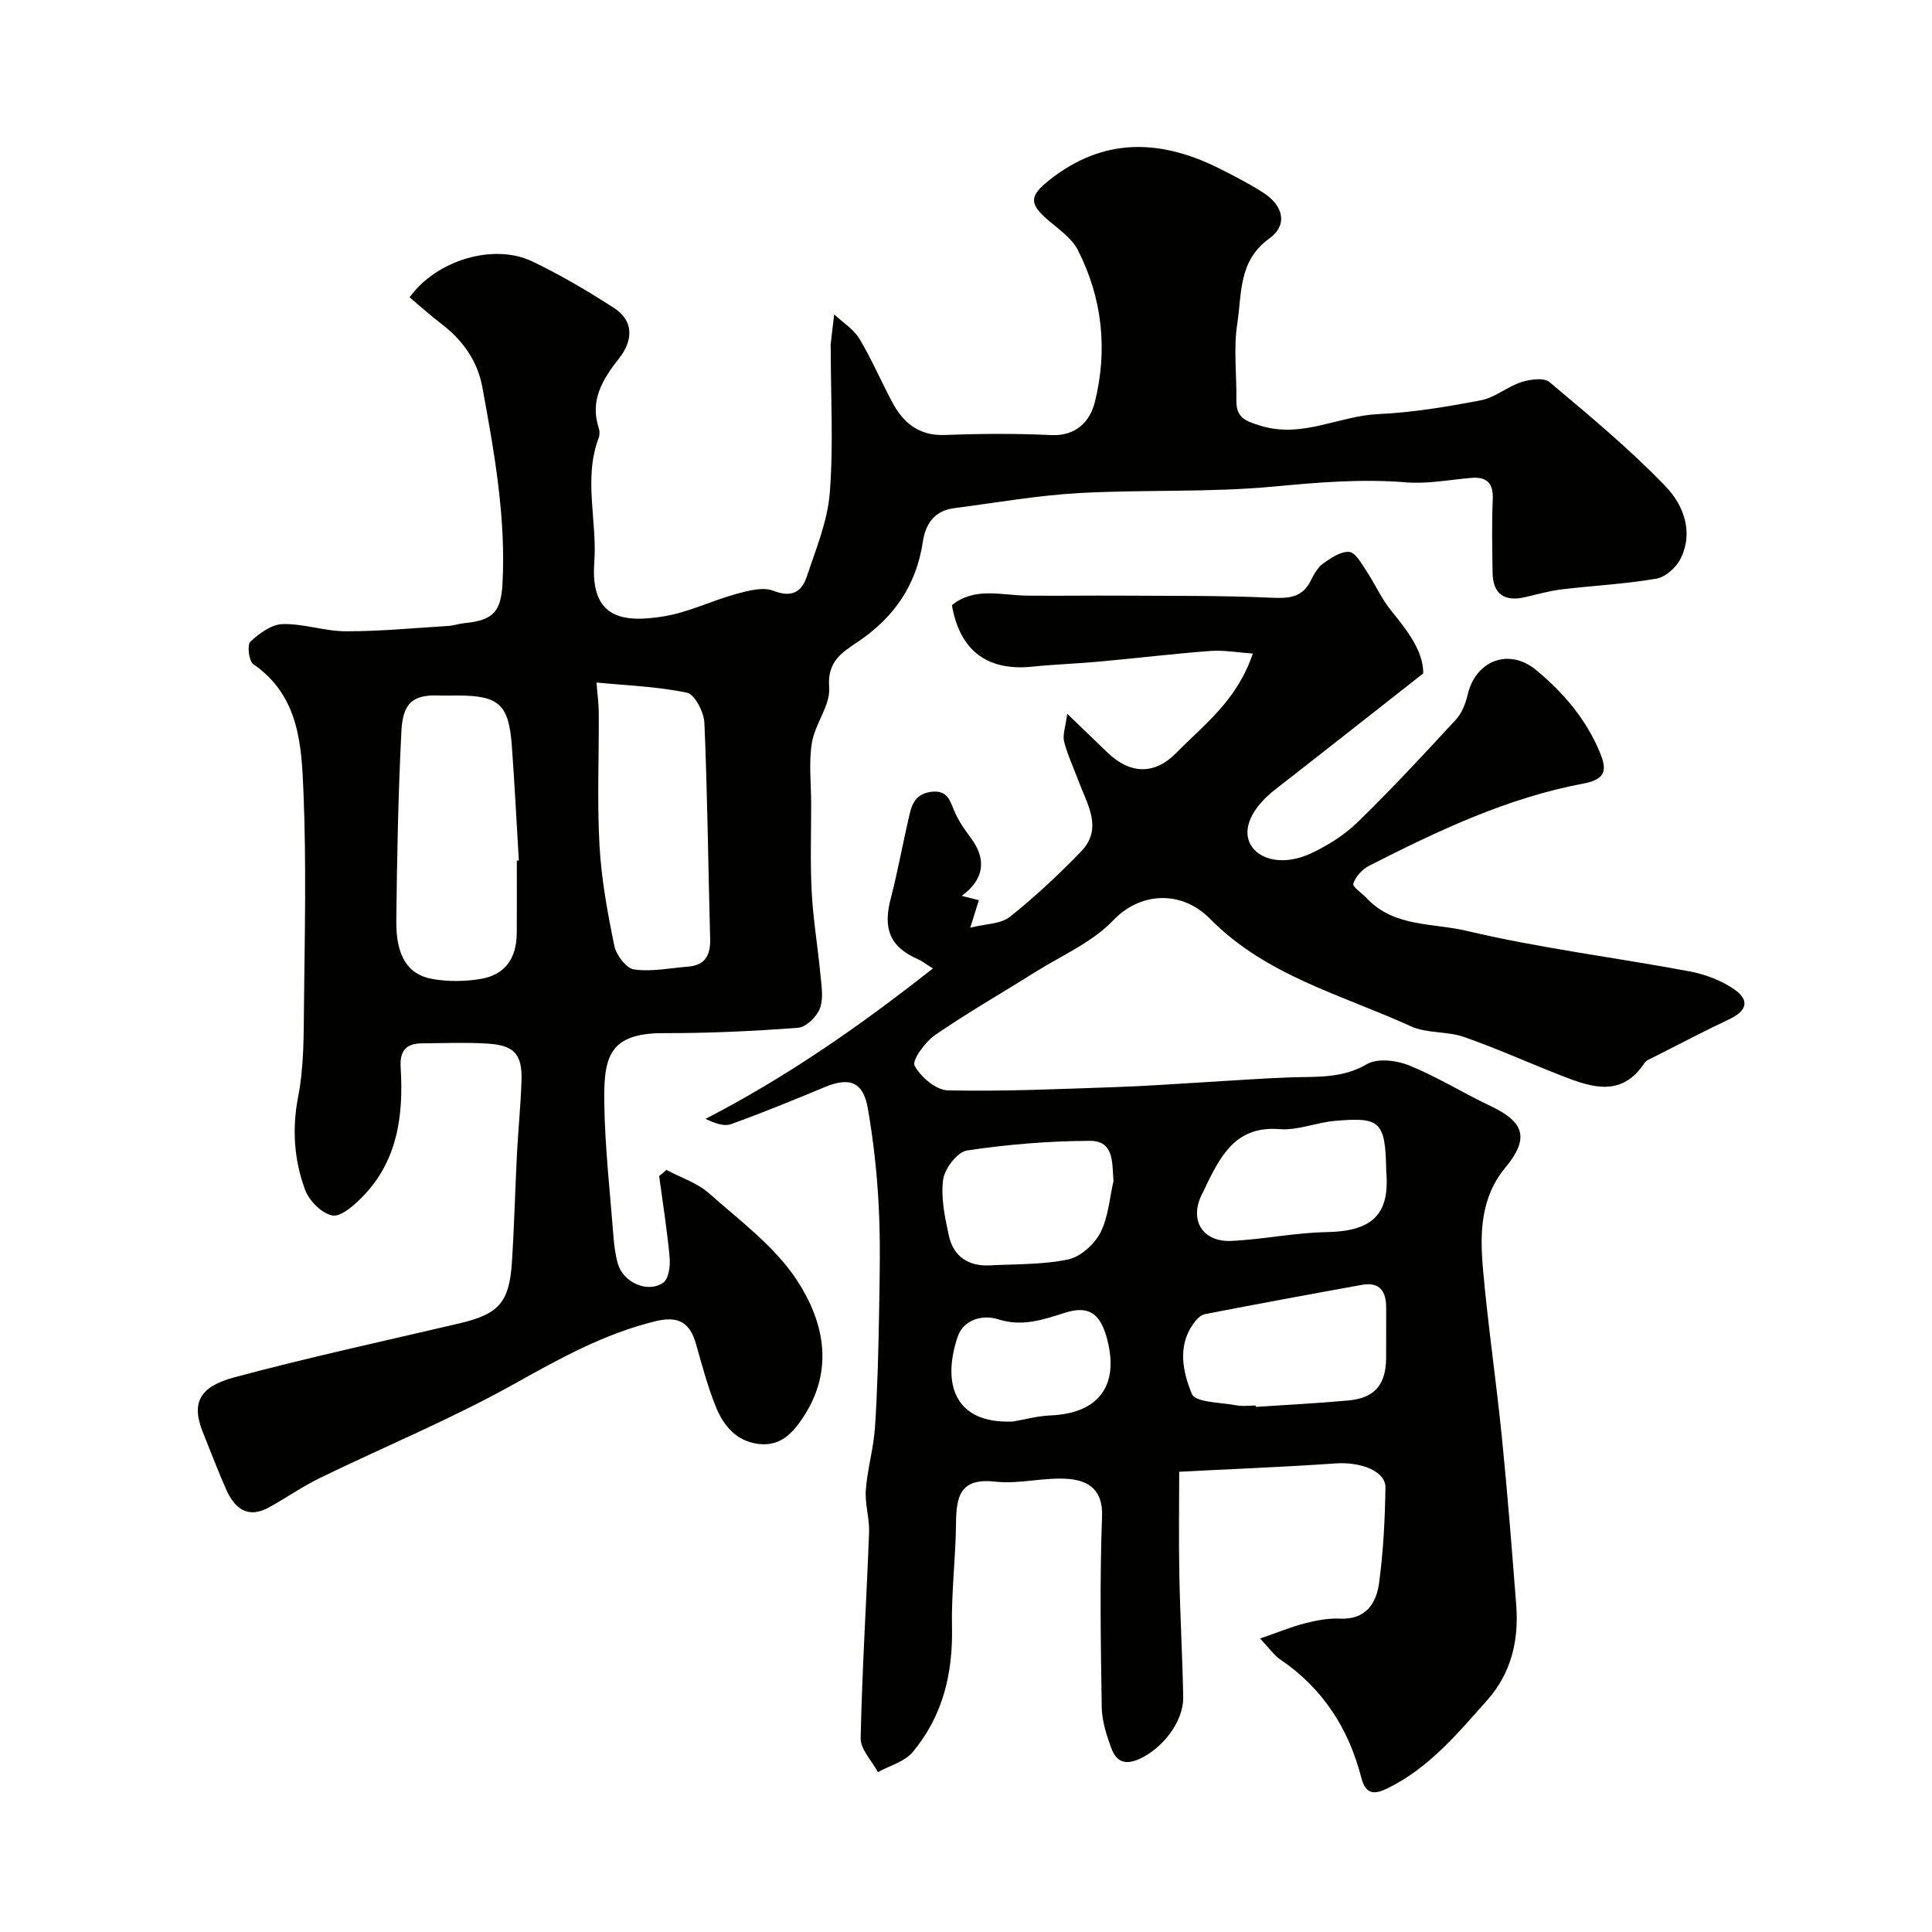
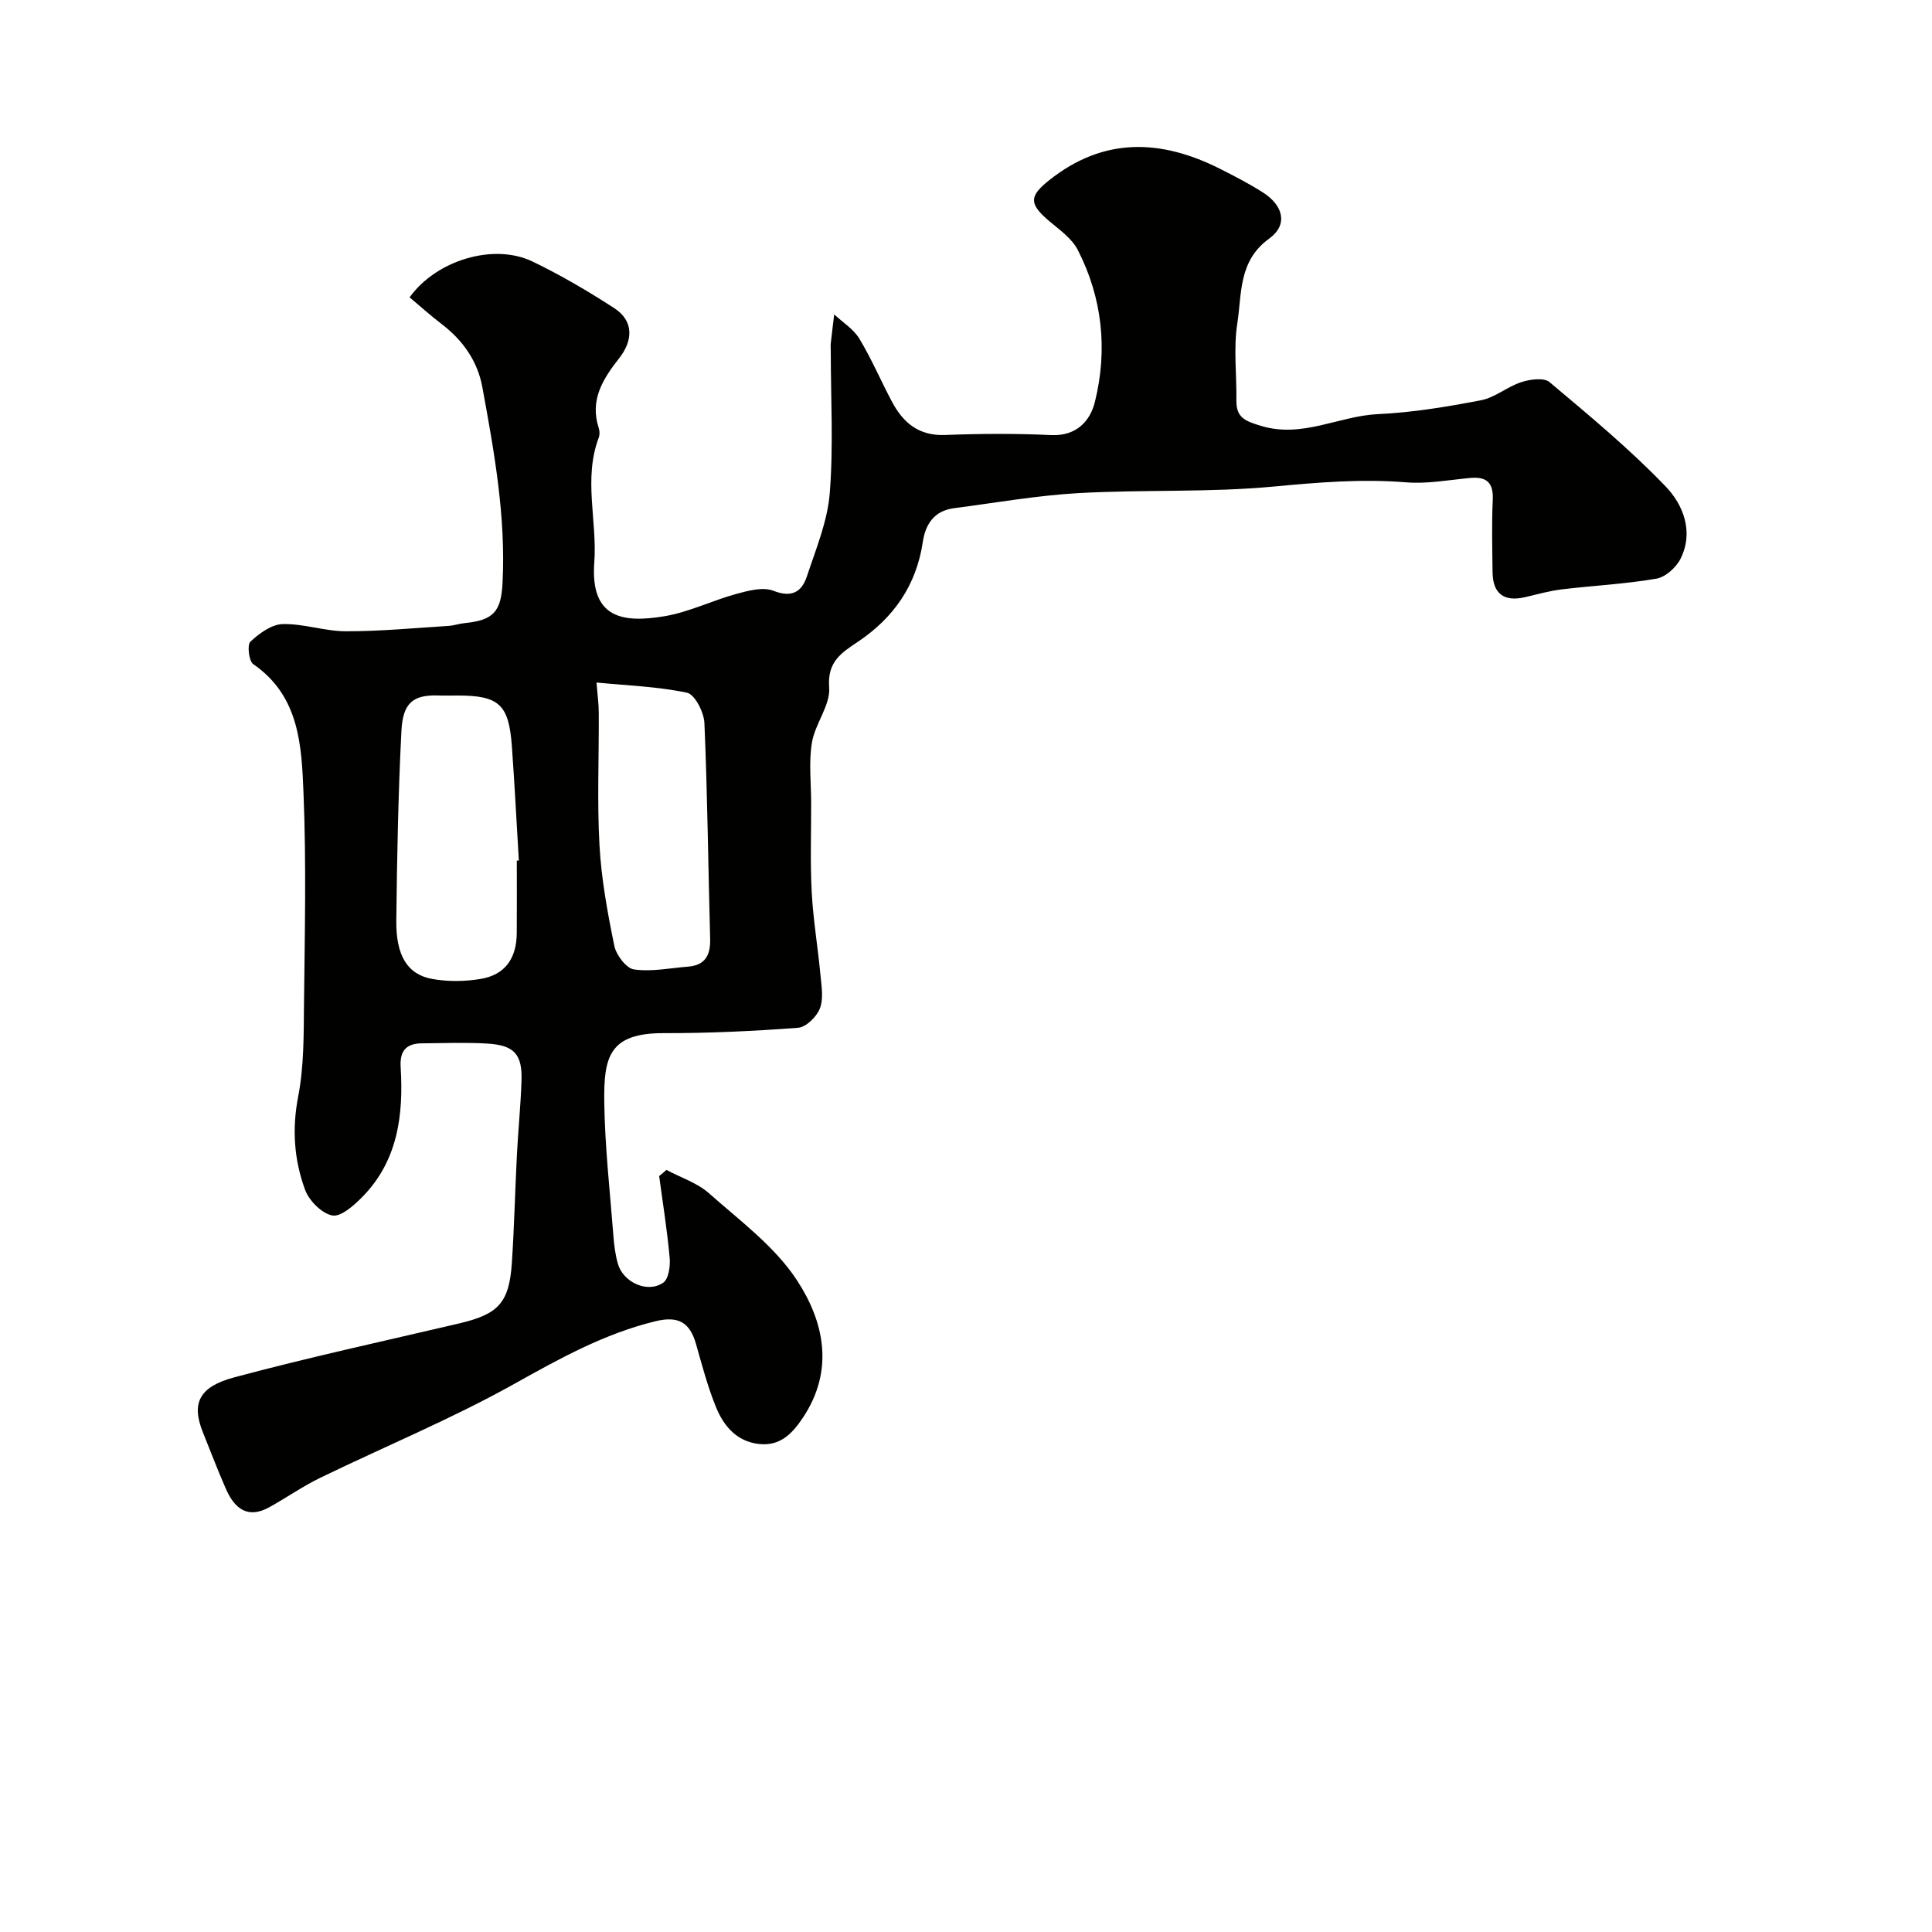
<svg xmlns="http://www.w3.org/2000/svg" enable-background="new 0 0 400 400" viewBox="0 0 400 400">
  <g fill="#010100">
-     <path d="m137.98 242.22c2.98 1.59 6.39 2.68 8.84 4.86 6.38 5.66 13.59 10.98 18.16 17.95 5.61 8.56 7.85 18.6 1.24 28.51-2.31 3.46-4.83 5.9-9.11 5.42-4.6-.52-7.3-3.75-8.89-7.67-1.7-4.2-2.87-8.62-4.11-13-1.27-4.47-3.61-5.91-8.42-4.74-10.62 2.59-19.87 7.75-29.32 13.03-12.96 7.23-26.77 12.92-40.14 19.42-3.62 1.76-6.95 4.11-10.48 6.06-4.48 2.48-7.19.24-8.95-3.74-1.71-3.86-3.2-7.83-4.78-11.74-2.5-6.17-.69-9.49 6.5-11.42 15.39-4.13 30.99-7.51 46.51-11.15 8.18-1.92 10.4-4.26 10.95-12.61.49-7.42.66-14.86 1.04-22.29.26-5.1.78-10.19.95-15.3.19-5.53-1.48-7.41-7.08-7.75-4.48-.27-9-.08-13.5-.05-3.24.02-4.65 1.49-4.44 4.92.61 9.92-.57 19.44-7.99 26.94-1.71 1.73-4.4 4.12-6.16 3.78-2.19-.42-4.79-3.04-5.63-5.3-2.28-6.18-2.74-12.57-1.44-19.31 1.22-6.27 1.14-12.83 1.21-19.27.16-14.5.49-29.01-.1-43.49-.4-9.84-.79-20.15-10.4-26.77-.92-.63-1.3-4-.6-4.66 1.83-1.71 4.38-3.58 6.69-3.64 4.35-.11 8.73 1.49 13.1 1.49 7.07.01 14.14-.67 21.21-1.11 1.12-.07 2.23-.47 3.35-.58 6.03-.59 7.54-2.44 7.85-8.24.72-13.78-1.72-27.22-4.18-40.64-.97-5.29-3.98-9.64-8.35-12.98-2.33-1.78-4.51-3.75-6.71-5.59 5.56-7.72 17.43-11.27 25.44-7.42 5.84 2.81 11.47 6.12 16.91 9.64 4.21 2.72 3.82 6.83 1.09 10.32-3.43 4.38-6.18 8.69-4.27 14.54.2.6.21 1.4-.01 1.98-3.22 8.52-.28 17.25-.92 25.86-.86 11.72 6.13 12.5 14.55 11.1 5.07-.85 9.86-3.25 14.87-4.62 2.47-.67 5.5-1.49 7.65-.65 3.82 1.49 5.87.26 6.94-2.96 1.88-5.67 4.27-11.4 4.74-17.24.78-9.77.21-19.65.21-29.48 0-.5-.05-1.01 0-1.5.22-2.01.47-4.03.71-6.04 1.77 1.66 4 3.03 5.21 5.03 2.53 4.19 4.46 8.75 6.77 13.08 2.31 4.35 5.56 7.07 10.97 6.86 7.32-.28 14.67-.33 21.99.02 5.22.24 8.06-2.93 9.03-6.84 2.68-10.79 1.57-21.51-3.53-31.48-1.25-2.45-3.9-4.26-6.1-6.14-4.04-3.48-3.94-5.04.19-8.32 11.23-8.93 23.03-8.52 35.23-2.41 3.06 1.54 6.12 3.12 9.01 4.96 4.27 2.72 5.21 6.73 1.29 9.55-6.41 4.62-5.64 11.42-6.6 17.57-.81 5.21-.11 10.64-.19 15.97-.05 3.59 1.92 4.26 5.09 5.23 8.56 2.61 16.11-2.05 24.22-2.43 7.15-.33 14.3-1.52 21.34-2.87 2.91-.56 5.46-2.83 8.36-3.76 1.8-.58 4.66-.98 5.82 0 8.26 6.94 16.61 13.86 24.06 21.62 3.61 3.76 5.85 9.36 3.08 14.93-.9 1.82-3.13 3.83-5.03 4.15-6.45 1.11-13.04 1.43-19.55 2.21-2.57.31-5.1 1.03-7.63 1.62-4.34 1.01-6.67-.71-6.72-5.16-.06-5-.19-10.01.04-15 .16-3.57-1.27-4.84-4.69-4.52-4.43.41-8.91 1.26-13.29.9-9.22-.75-18.24.02-27.42.88-13.37 1.25-26.9.6-40.33 1.35-8.64.49-17.23 2.01-25.83 3.13-4.02.52-5.89 3.24-6.44 6.97-1.33 8.97-6.01 15.7-13.45 20.69-3.34 2.24-6.37 4.09-5.94 9.43.29 3.68-2.92 7.51-3.57 11.44-.68 4.08-.16 8.36-.16 12.55.01 6.17-.21 12.34.12 18.49.31 5.72 1.28 11.4 1.81 17.1.22 2.31.66 4.89-.13 6.92-.66 1.71-2.86 3.86-4.51 3.98-9.24.7-18.52 1.13-27.79 1.11-11.34-.03-12.47 4.92-12.33 14.38.13 9.21 1.18 18.4 1.89 27.6.15 1.93.39 3.9.92 5.75 1.11 3.88 6.11 6.17 9.38 3.95 1.13-.77 1.5-3.42 1.35-5.14-.51-5.67-1.42-11.3-2.18-16.95.52-.4 1.01-.84 1.51-1.27zm-30.98-64.04c.14-.01.28-.02.42-.02-.48-7.92-.87-15.84-1.45-23.75-.63-8.59-2.68-10.41-11.23-10.41-1.33 0-2.67.04-4-.01-5.17-.16-7.33 1.48-7.63 7.34-.67 13.07-.91 26.17-1.06 39.27-.08 7.28 2.32 11.18 7.48 12.09 3.21.57 6.68.53 9.91 0 5.09-.83 7.51-4.2 7.55-9.51.04-5.01.01-10 .01-15zm16.5-36.87c.19 2.46.47 4.39.47 6.32.05 9.15-.36 18.31.15 27.43.39 6.96 1.66 13.91 3.07 20.76.39 1.91 2.46 4.66 4.07 4.89 3.63.52 7.46-.28 11.2-.58 3.55-.28 4.66-2.39 4.57-5.75-.41-14.9-.55-29.81-1.19-44.7-.1-2.22-1.98-5.91-3.6-6.26-6.14-1.29-12.52-1.5-18.74-2.11z" />
-     <path d="m244.14 304.71c0 6.51-.11 13.93.03 21.36.16 8.43.64 16.85.8 25.28.09 5.23-4.44 10.76-9.11 12.84-3.23 1.44-4.85.26-5.8-2.31-1-2.71-1.92-5.63-1.96-8.47-.2-13.16-.43-26.34.07-39.49.21-5.51-2.91-7.35-6.8-7.71-5.05-.46-10.29 1.12-15.31.55-7.36-.83-8.07 3.12-8.13 8.73-.07 7.09-.98 14.19-.83 21.27.21 9.71-1.9 18.59-8.19 26.04-1.66 1.97-4.73 2.76-7.15 4.1-1.25-2.35-3.62-4.72-3.57-7.03.3-14.21 1.21-28.4 1.74-42.61.11-2.92-.89-5.9-.67-8.8.33-4.36 1.62-8.64 1.9-13 .52-7.96.71-15.95.85-23.93.13-7.33.29-14.68-.09-21.99-.35-6.71-1.09-13.43-2.24-20.04-.96-5.52-3.77-6.57-8.92-4.43-6.42 2.67-12.85 5.31-19.39 7.67-1.45.52-3.33-.16-5.3-1.09 16.75-8.64 31.92-19.19 47.07-31.14-1.73-1.09-2.32-1.58-2.99-1.87-5.84-2.52-7.41-6.25-5.73-12.62 1.4-5.34 2.37-10.79 3.61-16.18.61-2.65 1.02-5.38 4.69-5.89 3.52-.48 3.95 1.88 4.96 4.18.84 1.92 2.08 3.69 3.34 5.38 3.27 4.38 2.78 8.57-1.9 11.97 1.37.34 2.48.62 3.54.89-.45 1.46-.89 2.84-1.78 5.7 3.22-.82 6.32-.75 8.19-2.24 5.2-4.14 10.1-8.72 14.73-13.51 4.63-4.78 1.31-9.75-.48-14.56-1.02-2.74-2.28-5.41-3.01-8.22-.35-1.35.29-2.96.65-5.76 3.39 3.27 5.84 5.63 8.29 7.99 4.71 4.55 9.78 4.71 14.3.1 5.73-5.85 12.58-10.84 15.83-20.56-3.18-.22-5.99-.74-8.75-.54-7.7.58-15.37 1.51-23.06 2.21-4.59.42-9.21.57-13.79 1.04-9.1.94-14.99-3-16.7-12.72 4.73-3.85 10.27-2.03 15.57-1.98 6.57.06 13.15-.04 19.72 0 10.27.07 20.55-.04 30.8.43 3.63.16 6.42.04 8.2-3.52.65-1.3 1.43-2.75 2.56-3.55 1.62-1.16 3.69-2.57 5.43-2.41 1.3.12 2.54 2.45 3.55 3.96 1.79 2.69 3.11 5.73 5.13 8.22 3.43 4.22 6.65 8.39 6.63 12.97-10.61 8.32-20.59 16.21-30.63 24.02-4.91 3.82-6.96 8.24-5.08 11.49s7.02 4.28 12.42 1.77c3.5-1.63 6.96-3.8 9.71-6.48 7-6.82 13.67-14 20.3-21.19 1.25-1.35 2.05-3.35 2.47-5.19 1.64-7.06 8.51-9.79 14.17-5.12 5.62 4.64 10.35 10.16 13.19 17.02 1.42 3.43 1.49 5.58-3.36 6.48-15.79 2.96-30.21 9.8-44.42 17.04-1.41.72-2.78 2.24-3.26 3.69-.21.64 1.86 2.02 2.86 3.09 5.6 5.93 13.67 5.04 20.56 6.67 15.2 3.6 30.8 5.52 46.19 8.4 3.25.61 6.63 1.88 9.32 3.76 3.21 2.25 2.51 4.44-1 6.11-5.38 2.55-10.66 5.32-15.98 8.01-.58.29-1.3.56-1.63 1.05-4.68 7.17-10.86 5.14-17.02 2.74-6.83-2.66-13.51-5.69-20.42-8.1-3.48-1.21-7.64-.69-10.94-2.19-14.29-6.52-29.95-10.46-41.54-22.21-6.18-6.27-14.74-5.38-20.07.24-4.36 4.59-10.71 7.3-16.23 10.77-6.9 4.34-13.99 8.39-20.69 13.01-2.05 1.41-4.81 5.21-4.23 6.33 1.24 2.35 4.44 5.07 6.89 5.12 11.59.25 23.2-.29 34.8-.68 6.27-.21 12.54-.68 18.8-1.04 5.77-.33 11.53-.77 17.3-.97 5.41-.19 10.71.28 15.86-2.74 2.17-1.27 6.14-.79 8.74.26 5.81 2.36 11.2 5.73 16.89 8.43 6.99 3.31 8.04 6.66 3.05 12.7-5.24 6.33-5.29 13.71-4.65 21.09 1.02 11.59 2.74 23.12 3.9 34.7 1.17 11.6 2.08 23.23 2.98 34.85.56 7.28-1.03 14.04-5.99 19.63-6.13 6.9-12.05 14.04-20.59 18.24-2.69 1.33-4.57 1.44-5.49-2.15-2.62-10.2-8-18.56-16.85-24.54-1.2-.81-2.06-2.12-4.11-4.29 3.56-1.23 6.37-2.4 9.28-3.15 2.35-.61 4.85-1.08 7.26-.97 5.36.24 7.53-3.16 8.1-7.42.88-6.52 1.21-13.14 1.31-19.73.05-3.42-5.17-5.36-10.38-4.98-10.95.76-21.99 1.18-32.32 1.72zm15.83-13.71c.01.09.02.18.02.28 6.4-.43 12.81-.74 19.19-1.33 5.44-.51 7.74-3.24 7.8-8.73.04-3.49-.01-6.97.01-10.46.02-3.41-1.33-5.41-5.03-4.74-10.86 1.96-21.71 3.96-32.54 6.07-.92.18-1.82 1.21-2.42 2.07-3.29 4.71-2.04 10.06-.23 14.46.72 1.76 5.99 1.72 9.22 2.34 1.29.24 2.66.04 3.98.04zm-29.43-46.48c-.32-3.8.19-8.34-4.93-8.32-8.48.03-17.01.74-25.39 1.99-1.99.3-4.64 3.74-4.95 6.01-.51 3.75.35 7.79 1.17 11.59.94 4.37 4.07 6.43 8.54 6.19 5.41-.28 10.93-.13 16.18-1.23 2.55-.54 5.39-3.1 6.64-5.5 1.66-3.18 1.9-7.12 2.74-10.73zm56.46-2.06c-.13-10.49-1.39-11.17-10.55-10.4-3.89.32-7.79 2.03-11.57 1.72-8.51-.69-11.78 4.82-14.84 11-.36.73-.67 1.49-1.05 2.2-2.91 5.43-.18 10.24 6.02 9.94 6.54-.32 13.05-1.7 19.58-1.82 9.39-.17 13.23-3.5 12.41-12.64zm-77.28 51.85c2.58-.44 5.14-1.15 7.73-1.26 10.69-.44 14.36-6.91 11.61-16.37-1.41-4.87-3.8-6.39-8.56-4.89-4.5 1.42-8.83 2.96-13.82 1.36-3.25-1.05-7.19.06-8.39 3.57-3.25 9.57-.83 18.13 11.43 17.59z" />
+     <path d="m137.98 242.22c2.98 1.59 6.39 2.68 8.84 4.86 6.38 5.66 13.59 10.98 18.16 17.95 5.61 8.56 7.85 18.6 1.24 28.51-2.31 3.46-4.83 5.9-9.11 5.42-4.6-.52-7.3-3.75-8.89-7.67-1.7-4.2-2.87-8.62-4.11-13-1.27-4.47-3.61-5.91-8.42-4.74-10.62 2.59-19.87 7.75-29.32 13.03-12.96 7.23-26.77 12.92-40.14 19.42-3.62 1.76-6.95 4.11-10.48 6.06-4.48 2.48-7.19.24-8.95-3.74-1.71-3.86-3.2-7.83-4.78-11.74-2.5-6.17-.69-9.49 6.5-11.42 15.39-4.13 30.99-7.51 46.51-11.15 8.18-1.92 10.4-4.26 10.95-12.61.49-7.42.66-14.86 1.04-22.29.26-5.1.78-10.19.95-15.3.19-5.53-1.48-7.41-7.08-7.75-4.48-.27-9-.08-13.5-.05-3.24.02-4.65 1.49-4.44 4.92.61 9.92-.57 19.44-7.99 26.94-1.71 1.73-4.4 4.12-6.16 3.78-2.19-.42-4.79-3.04-5.63-5.3-2.28-6.18-2.74-12.57-1.44-19.31 1.22-6.27 1.14-12.83 1.21-19.27.16-14.5.49-29.01-.1-43.49-.4-9.84-.79-20.15-10.4-26.77-.92-.63-1.3-4-.6-4.66 1.83-1.71 4.38-3.58 6.69-3.64 4.35-.11 8.73 1.49 13.1 1.49 7.07.01 14.14-.67 21.21-1.11 1.12-.07 2.23-.47 3.35-.58 6.03-.59 7.54-2.44 7.85-8.24.72-13.78-1.72-27.22-4.18-40.64-.97-5.29-3.98-9.64-8.35-12.98-2.33-1.78-4.51-3.75-6.71-5.59 5.56-7.72 17.43-11.27 25.44-7.42 5.84 2.81 11.47 6.12 16.91 9.64 4.21 2.72 3.82 6.83 1.09 10.32-3.43 4.38-6.18 8.69-4.27 14.54.2.6.21 1.4-.01 1.98-3.22 8.52-.28 17.25-.92 25.86-.86 11.72 6.13 12.5 14.55 11.1 5.07-.85 9.86-3.25 14.87-4.62 2.47-.67 5.5-1.49 7.65-.65 3.82 1.49 5.87.26 6.94-2.96 1.88-5.67 4.27-11.4 4.74-17.24.78-9.77.21-19.65.21-29.48 0-.5-.05-1.01 0-1.5.22-2.01.47-4.03.71-6.04 1.77 1.66 4 3.03 5.21 5.03 2.53 4.19 4.46 8.75 6.77 13.08 2.31 4.35 5.56 7.07 10.97 6.86 7.32-.28 14.67-.33 21.99.02 5.22.24 8.06-2.93 9.03-6.84 2.68-10.79 1.57-21.51-3.53-31.48-1.25-2.45-3.9-4.26-6.1-6.14-4.04-3.48-3.94-5.04.19-8.32 11.23-8.93 23.03-8.52 35.23-2.41 3.06 1.54 6.12 3.12 9.01 4.96 4.27 2.72 5.21 6.73 1.29 9.55-6.41 4.62-5.64 11.42-6.6 17.57-.81 5.21-.11 10.64-.19 15.97-.05 3.59 1.92 4.26 5.09 5.23 8.56 2.61 16.11-2.05 24.22-2.43 7.15-.33 14.3-1.52 21.34-2.87 2.91-.56 5.46-2.83 8.36-3.76 1.8-.58 4.66-.98 5.82 0 8.26 6.94 16.61 13.86 24.06 21.62 3.61 3.76 5.85 9.36 3.08 14.93-.9 1.82-3.13 3.83-5.03 4.15-6.45 1.11-13.04 1.43-19.55 2.21-2.57.31-5.1 1.03-7.63 1.62-4.34 1.01-6.67-.71-6.72-5.16-.06-5-.19-10.01.04-15 .16-3.57-1.27-4.84-4.69-4.52-4.43.41-8.91 1.26-13.29.9-9.22-.75-18.24.02-27.42.88-13.37 1.25-26.9.6-40.33 1.35-8.64.49-17.23 2.01-25.83 3.13-4.02.52-5.89 3.24-6.44 6.97-1.33 8.97-6.01 15.7-13.45 20.69-3.34 2.24-6.37 4.09-5.94 9.43.29 3.68-2.92 7.51-3.57 11.44-.68 4.08-.16 8.36-.16 12.55.01 6.17-.21 12.34.12 18.49.31 5.72 1.28 11.4 1.81 17.1.22 2.31.66 4.89-.13 6.92-.66 1.71-2.86 3.86-4.51 3.98-9.24.7-18.52 1.13-27.79 1.11-11.34-.03-12.47 4.92-12.33 14.38.13 9.21 1.18 18.4 1.89 27.6.15 1.93.39 3.9.92 5.75 1.11 3.88 6.11 6.17 9.38 3.95 1.13-.77 1.5-3.42 1.35-5.14-.51-5.67-1.42-11.3-2.18-16.95.52-.4 1.01-.84 1.51-1.27zm-30.98-64.04c.14-.01.28-.02.42-.02-.48-7.92-.87-15.84-1.45-23.75-.63-8.59-2.68-10.41-11.23-10.41-1.33 0-2.67.04-4-.01-5.17-.16-7.33 1.48-7.63 7.34-.67 13.07-.91 26.17-1.06 39.27-.08 7.28 2.32 11.18 7.48 12.09 3.21.57 6.68.53 9.91 0 5.09-.83 7.51-4.2 7.55-9.51.04-5.01.01-10 .01-15m16.5-36.87c.19 2.46.47 4.39.47 6.32.05 9.15-.36 18.31.15 27.43.39 6.96 1.66 13.91 3.07 20.76.39 1.91 2.46 4.66 4.07 4.89 3.63.52 7.46-.28 11.2-.58 3.55-.28 4.66-2.39 4.57-5.75-.41-14.9-.55-29.81-1.19-44.7-.1-2.22-1.98-5.91-3.6-6.26-6.14-1.29-12.52-1.5-18.74-2.11z" />
  </g>
</svg>